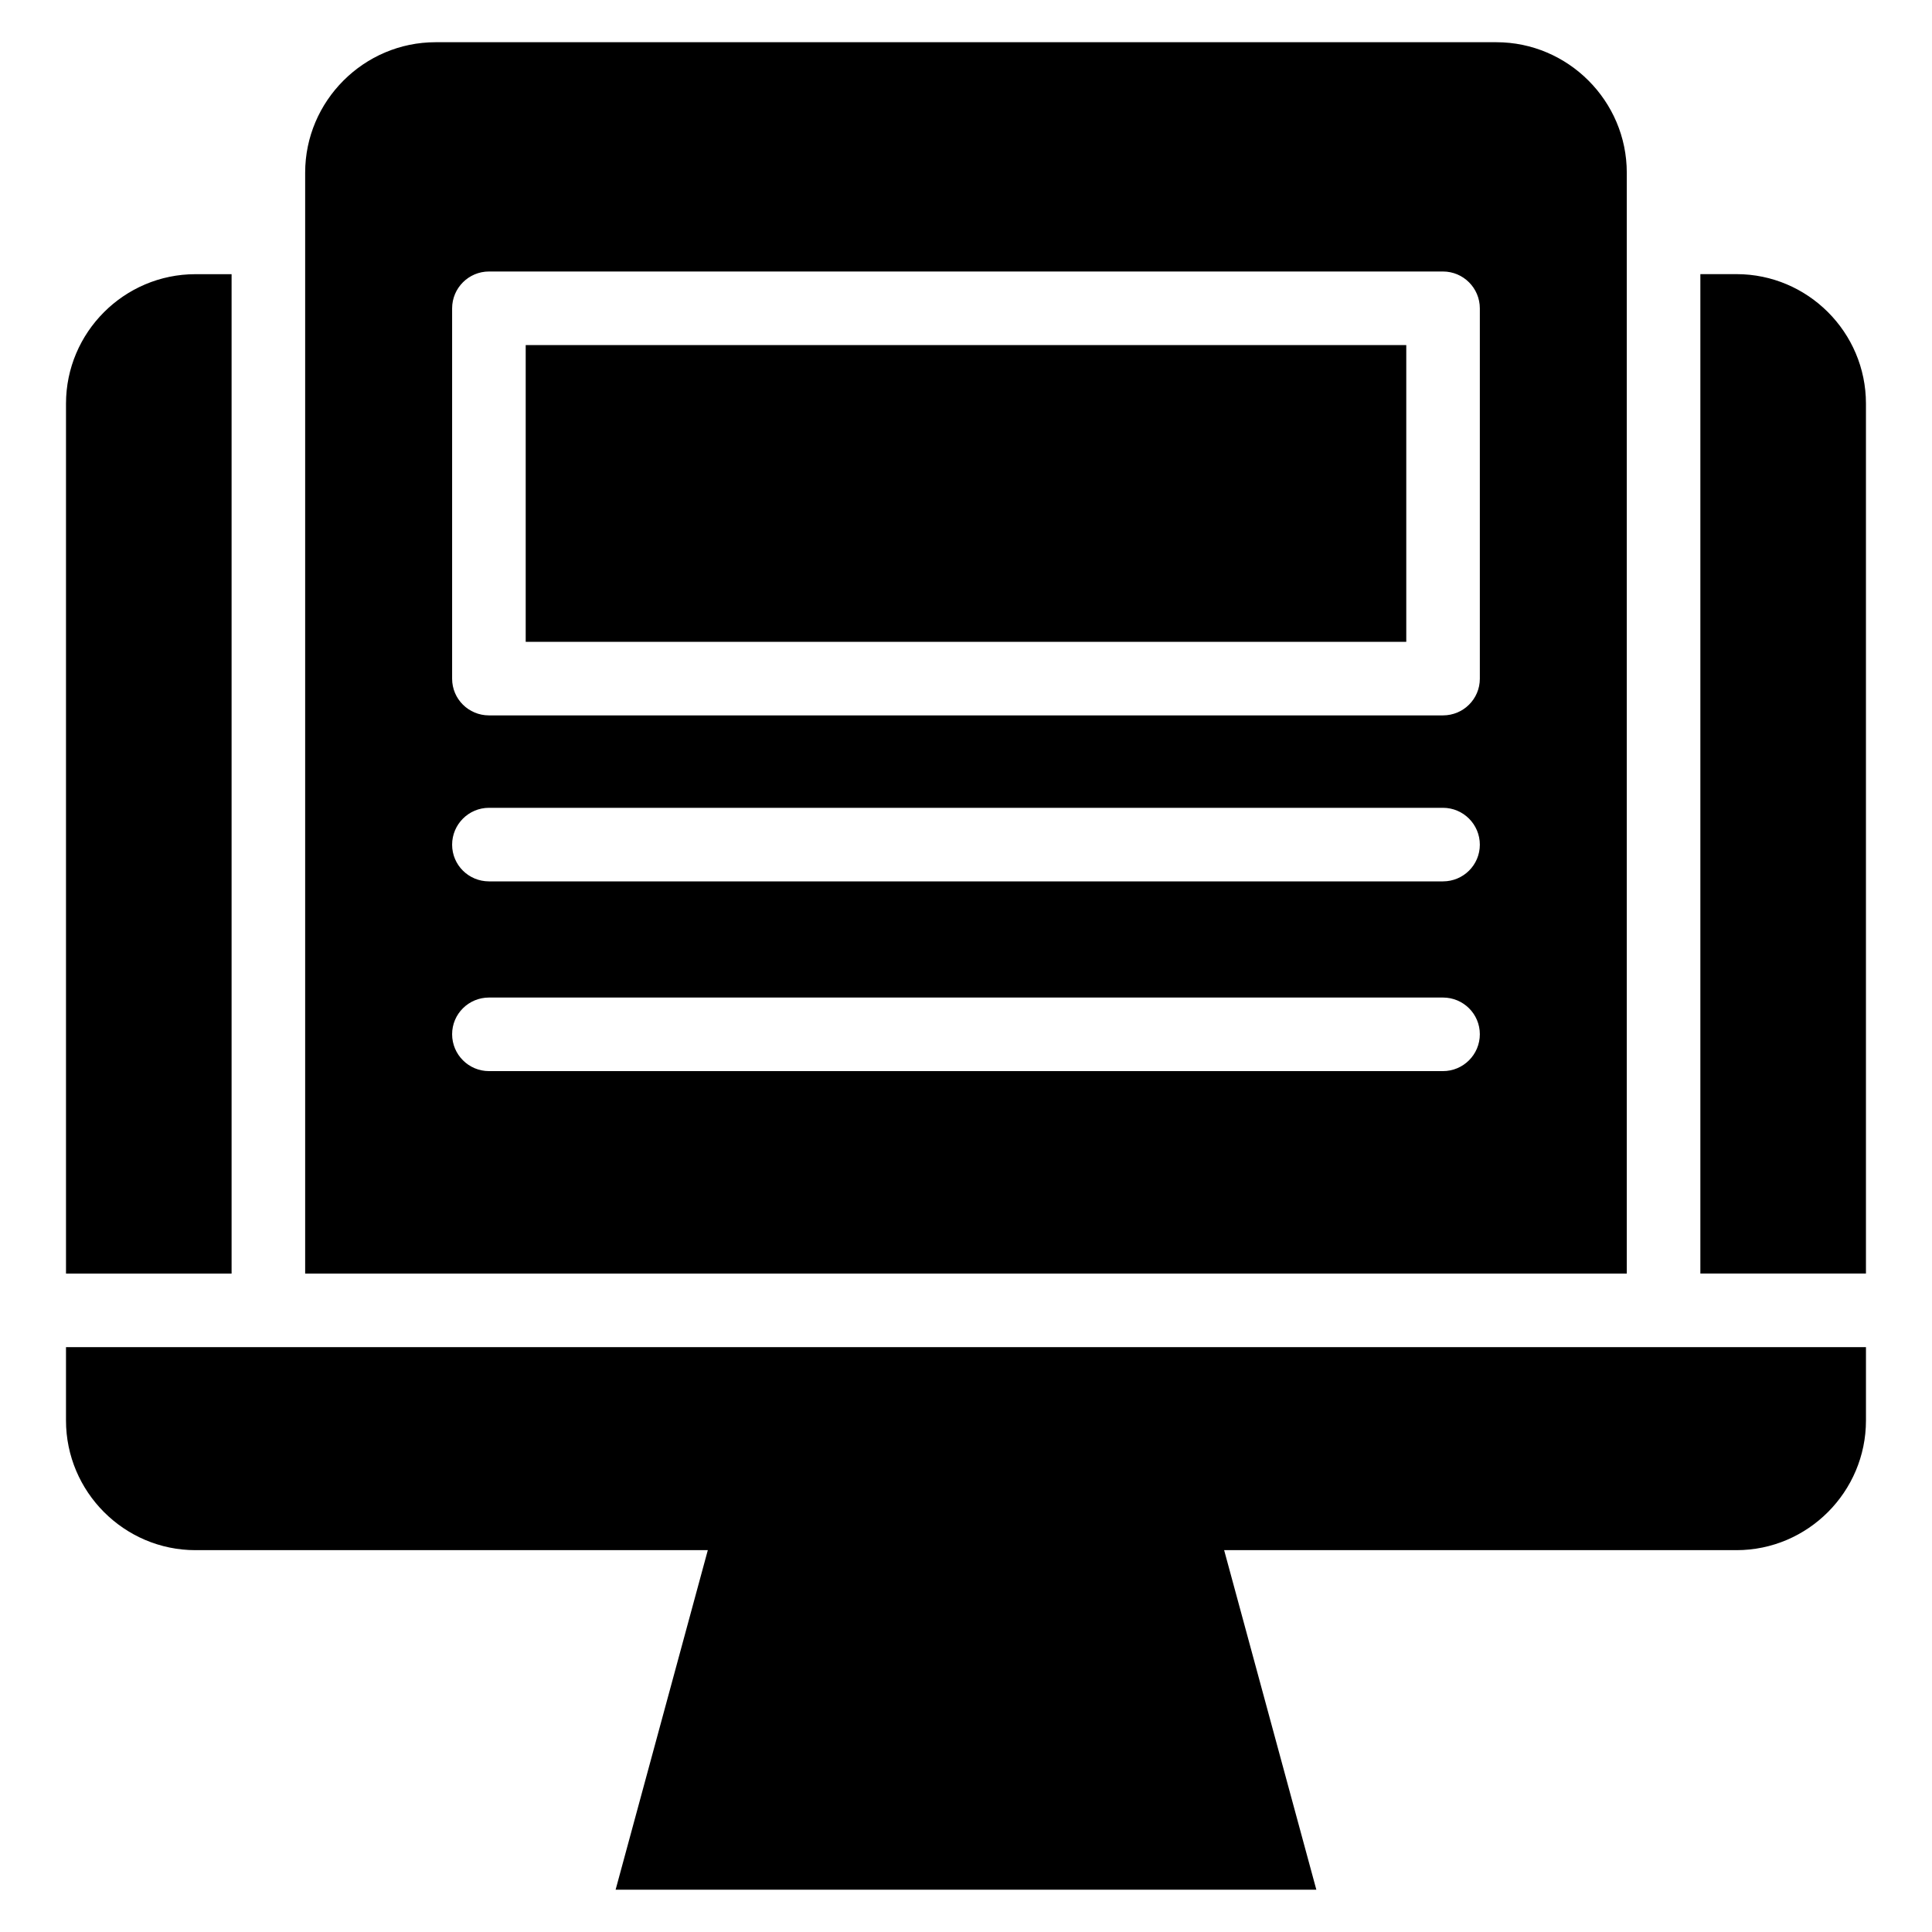
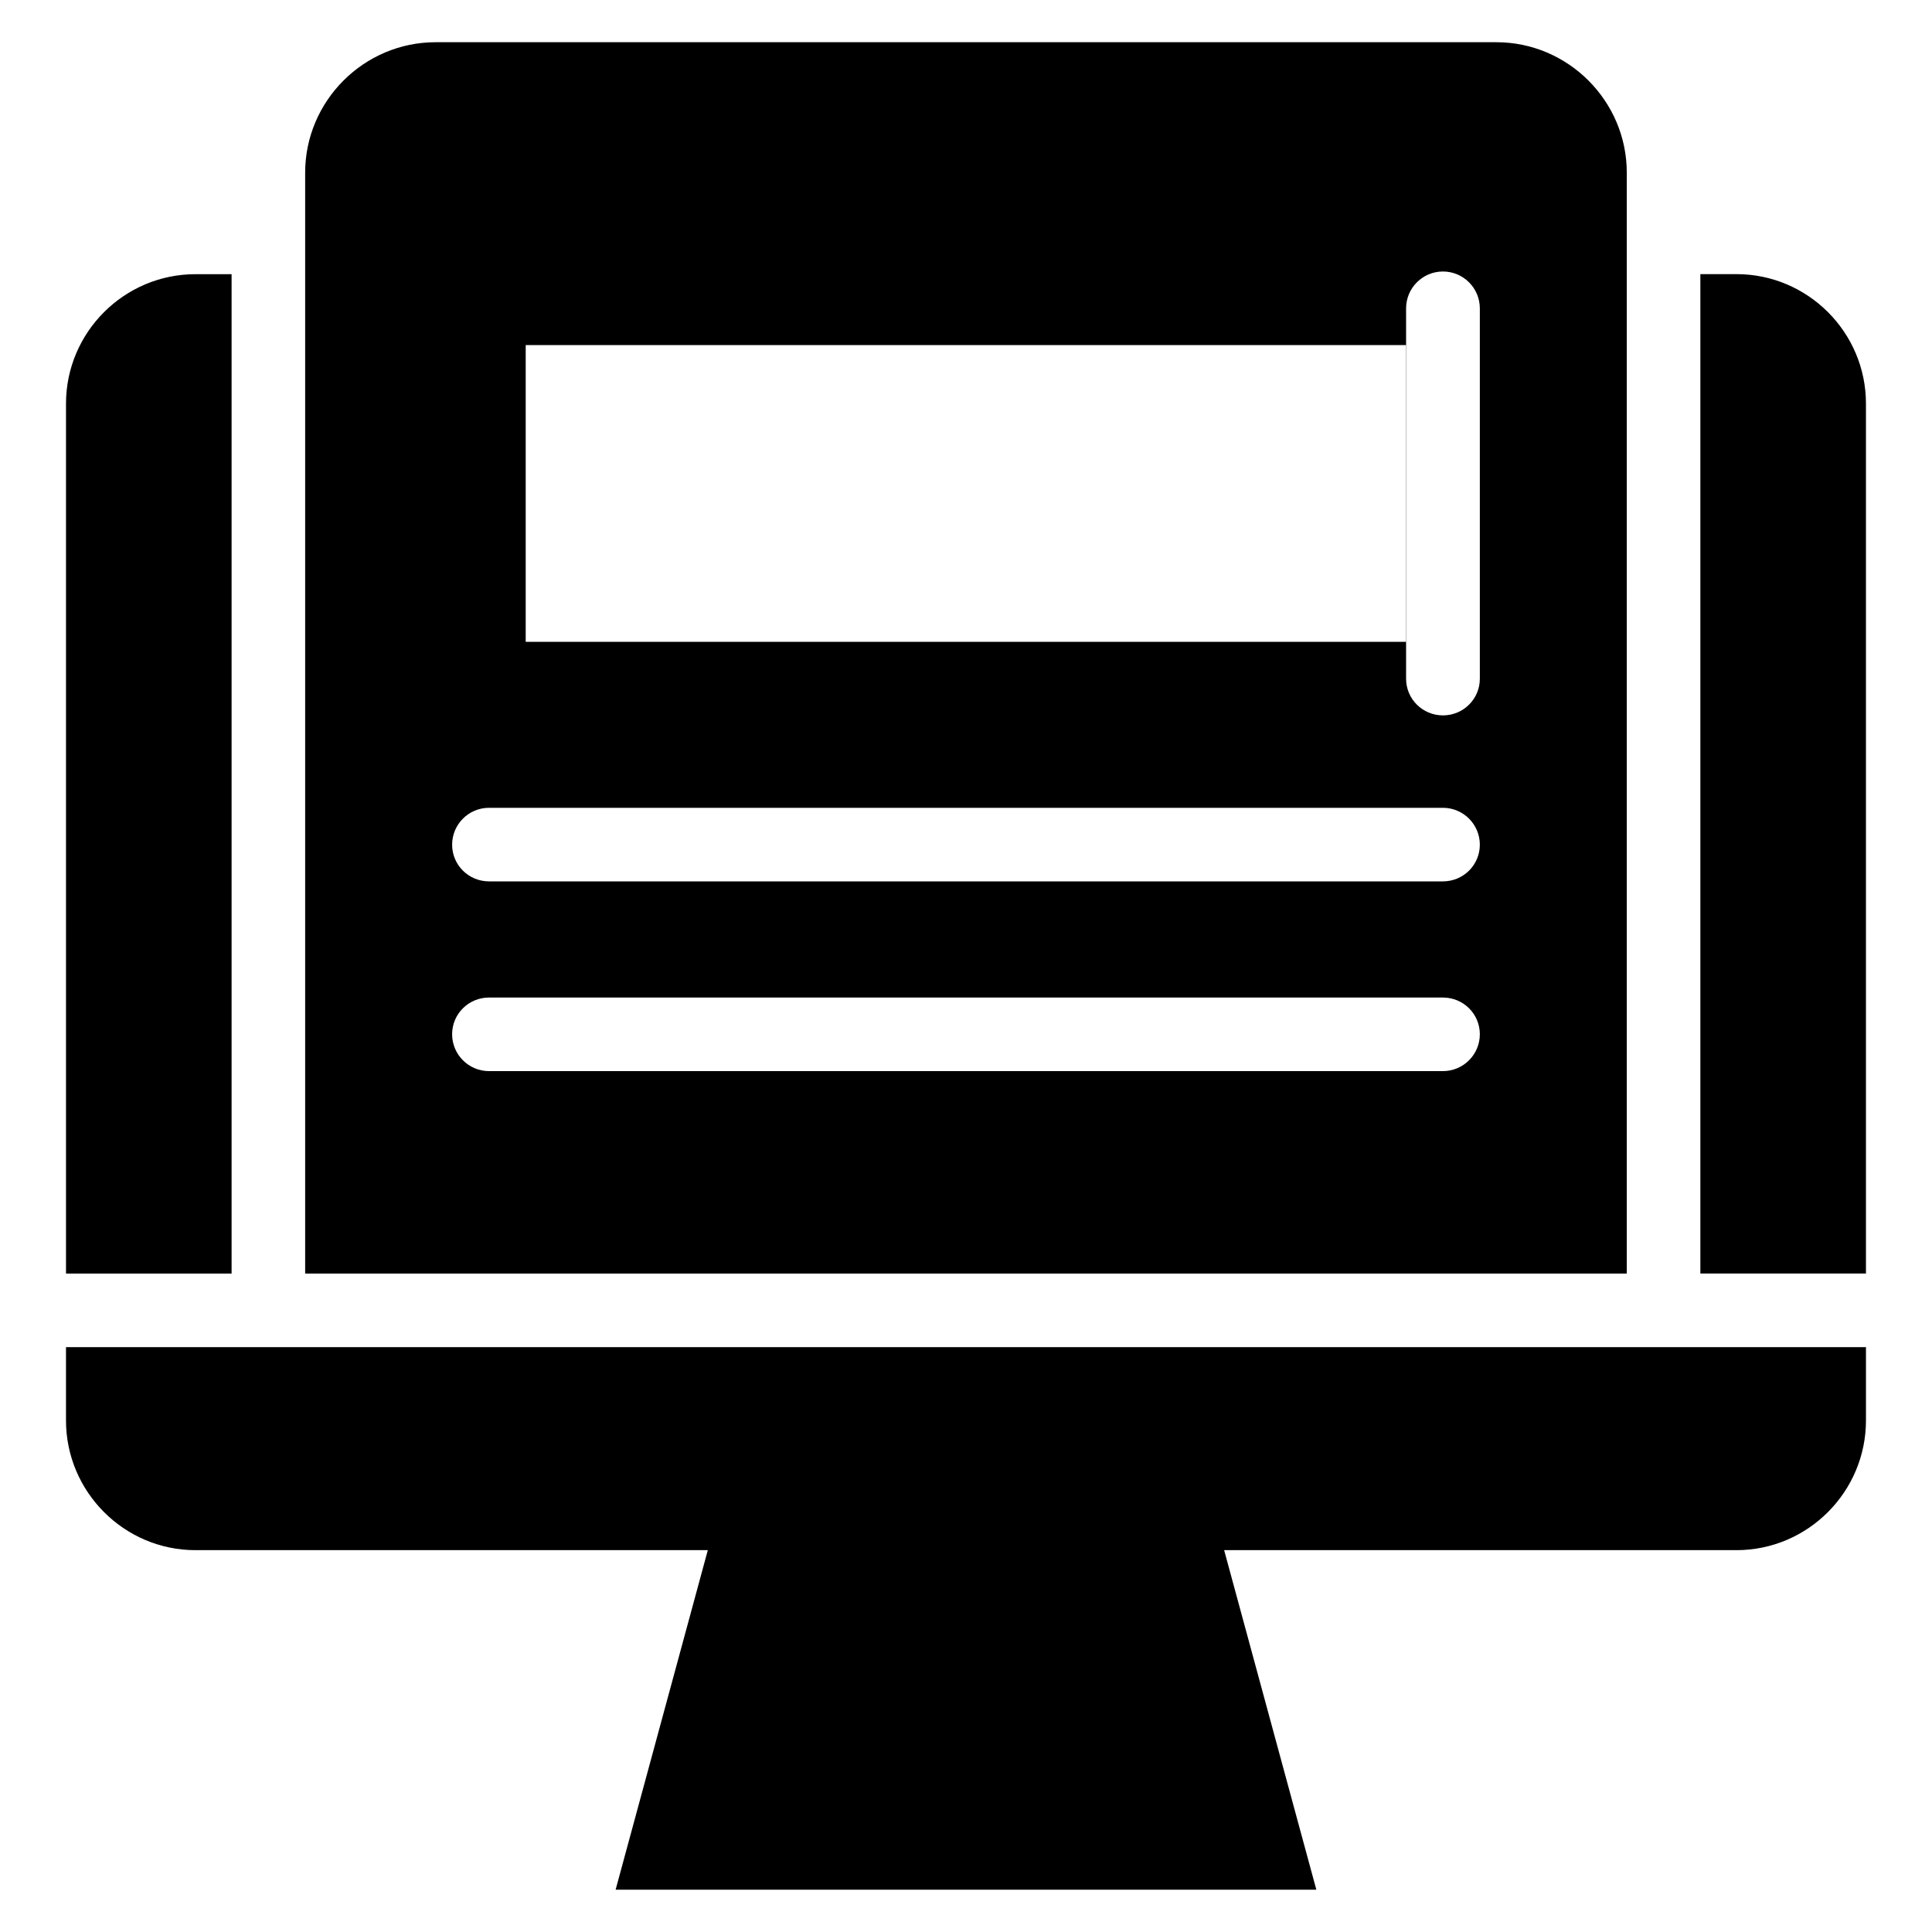
<svg xmlns="http://www.w3.org/2000/svg" fill="#000000" width="800px" height="800px" version="1.1" viewBox="144 144 512 512">
-   <path d="m195.8 216.66h9.574v264.85h-43.883v-230.54c0-18.895 15.418-34.309 34.309-34.309zm29.07 264.85v-291.76c0-18.992 15.566-34.562 34.562-34.562h281.12c18.992 0 34.562 15.566 34.562 34.562v291.76zm48.719-265.56h252.81c5.391 0 9.773 4.383 9.773 9.773v98.141c0 5.391-4.383 9.723-9.773 9.723h-252.81c-5.391 0-9.773-4.332-9.773-9.723v-98.141c0-5.391 4.383-9.773 9.773-9.773zm252.81 192.41c5.391 0 9.773 4.332 9.773 9.723 0 5.391-4.383 9.773-9.773 9.773h-252.81c-5.391 0-9.773-4.383-9.773-9.773 0-5.391 4.383-9.723 9.773-9.723zm0-50.281c5.391 0 9.773 4.383 9.773 9.773s-4.383 9.723-9.773 9.723h-252.81c-5.391 0-9.773-4.332-9.773-9.723s4.383-9.773 9.773-9.773zm-9.723-122.63h-233.36v78.645h233.36zm-23.832 409.34-24.434-89.98h135.78c18.895 0 34.309-15.469 34.309-34.359v-19.445h-477.01v19.445c0 18.895 15.418 34.359 34.309 34.359h135.78l-24.434 89.98zm101.77-428.14h9.574c18.895 0 34.309 15.418 34.309 34.309v230.54h-43.883z" fill-rule="evenodd" />
+   <path d="m195.8 216.66h9.574v264.85h-43.883v-230.54c0-18.895 15.418-34.309 34.309-34.309zm29.07 264.85v-291.76c0-18.992 15.566-34.562 34.562-34.562h281.12c18.992 0 34.562 15.566 34.562 34.562v291.76zm48.719-265.56h252.81c5.391 0 9.773 4.383 9.773 9.773v98.141c0 5.391-4.383 9.723-9.773 9.723c-5.391 0-9.773-4.332-9.773-9.723v-98.141c0-5.391 4.383-9.773 9.773-9.773zm252.81 192.41c5.391 0 9.773 4.332 9.773 9.723 0 5.391-4.383 9.773-9.773 9.773h-252.81c-5.391 0-9.773-4.383-9.773-9.773 0-5.391 4.383-9.723 9.773-9.723zm0-50.281c5.391 0 9.773 4.383 9.773 9.773s-4.383 9.723-9.773 9.723h-252.81c-5.391 0-9.773-4.332-9.773-9.723s4.383-9.773 9.773-9.773zm-9.723-122.63h-233.36v78.645h233.36zm-23.832 409.34-24.434-89.98h135.78c18.895 0 34.309-15.469 34.309-34.359v-19.445h-477.01v19.445c0 18.895 15.418 34.359 34.309 34.359h135.78l-24.434 89.98zm101.77-428.14h9.574c18.895 0 34.309 15.418 34.309 34.309v230.54h-43.883z" fill-rule="evenodd" />
</svg>